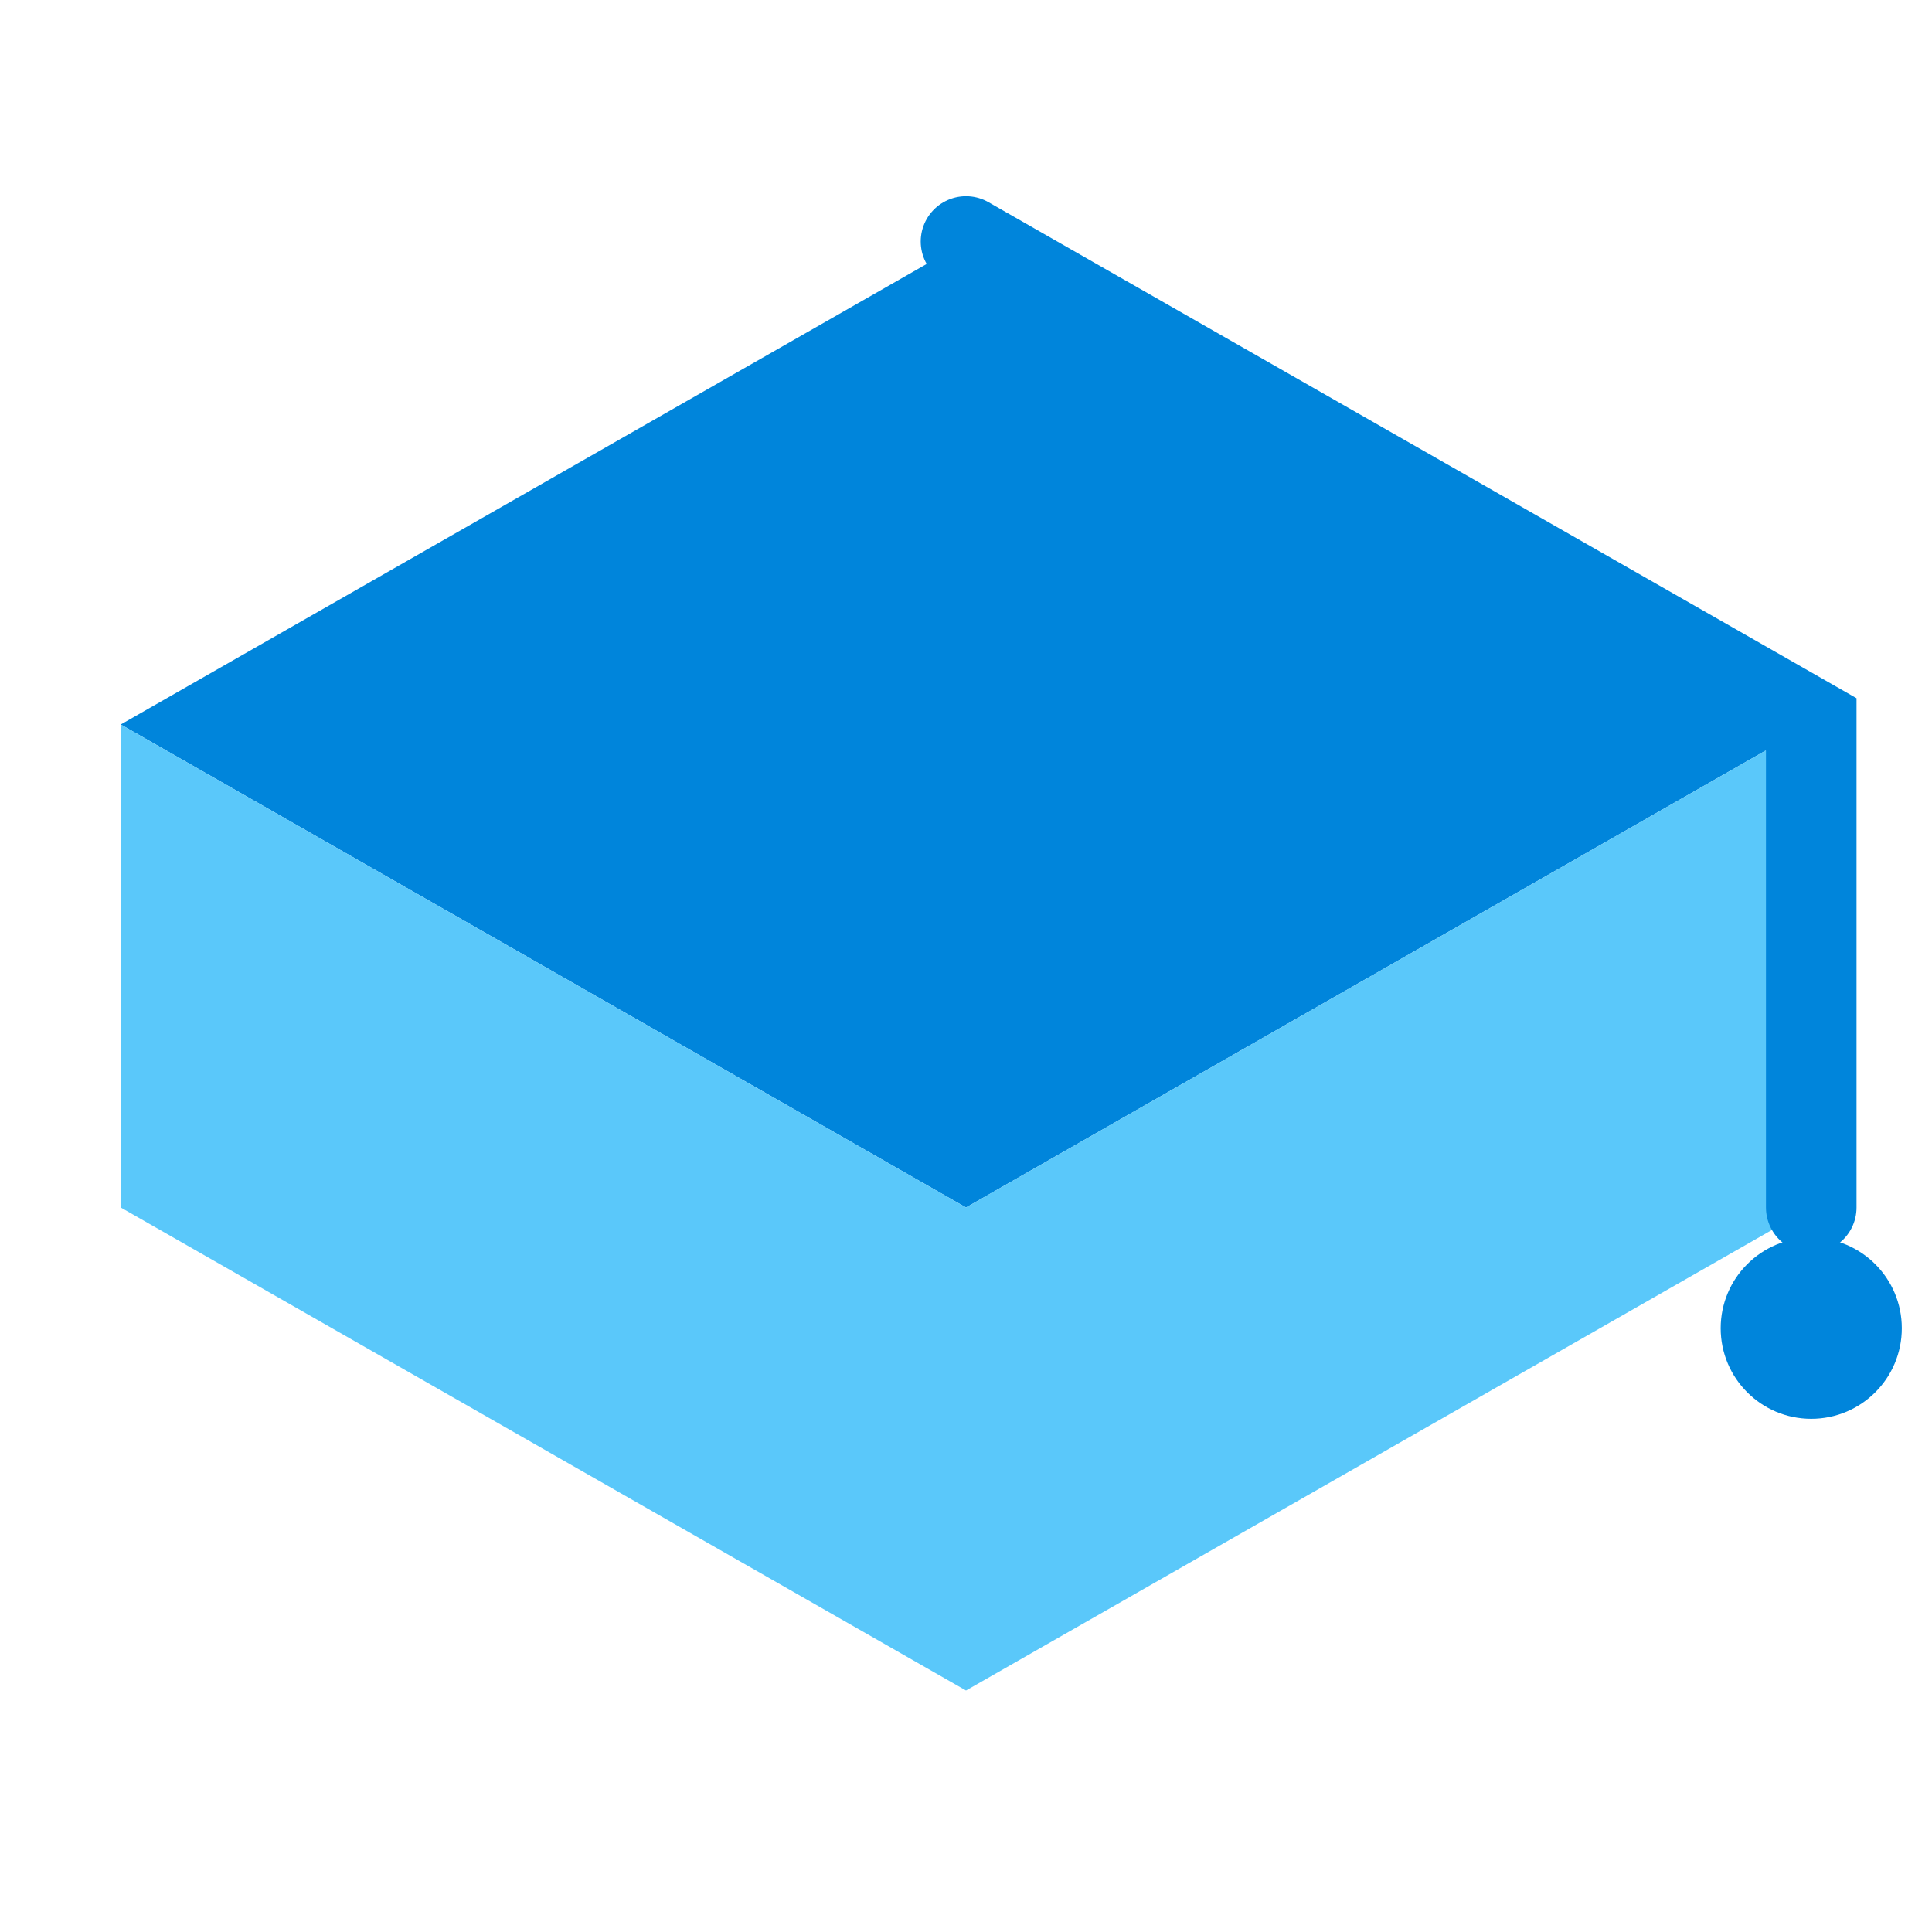
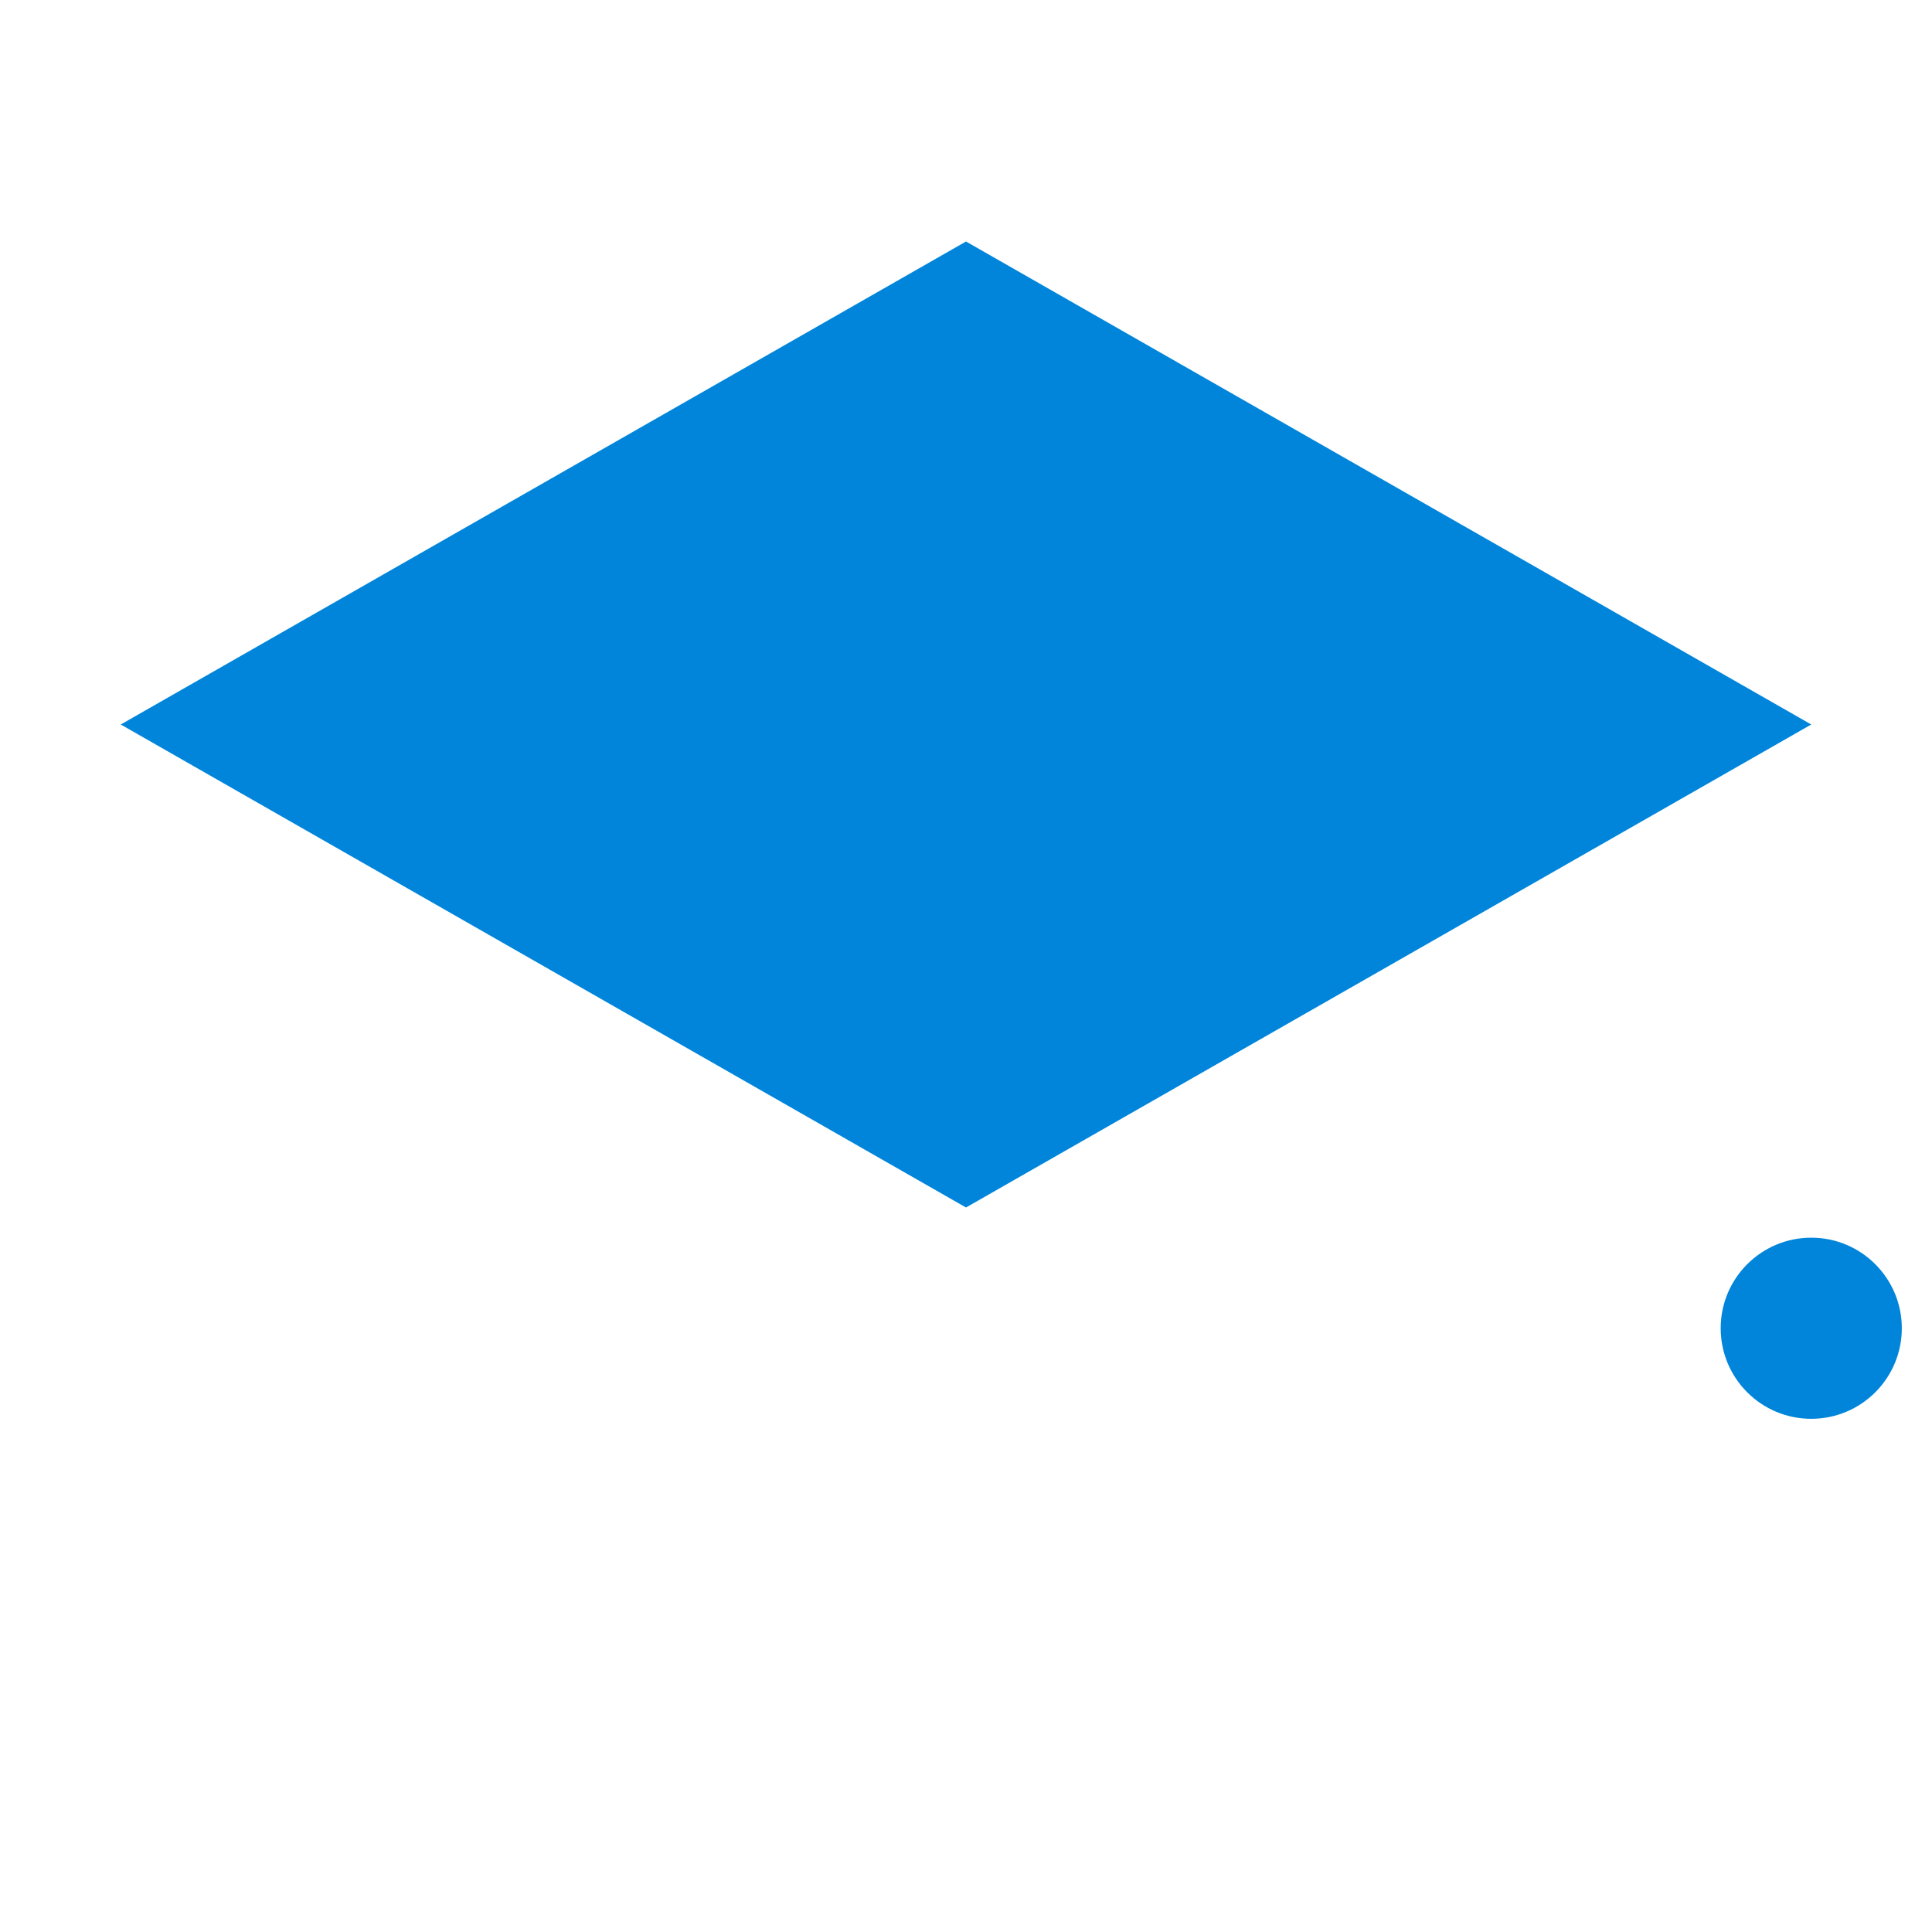
<svg xmlns="http://www.w3.org/2000/svg" width="32" height="32" viewBox="0 0 32 32" fill="none">
  <path d="M16 4L2 12L16 20L30 12L16 4Z" fill="#0085DB" />
-   <path d="M16 20L2 12V20L16 28L30 20V12L16 20Z" fill="#5AC8FA" />
-   <path d="M16 4L30 12V20" stroke="#0085DB" stroke-width="1.5" stroke-linecap="round" />
  <circle cx="30" cy="22" r="1.5" fill="#0085DB" />
</svg>